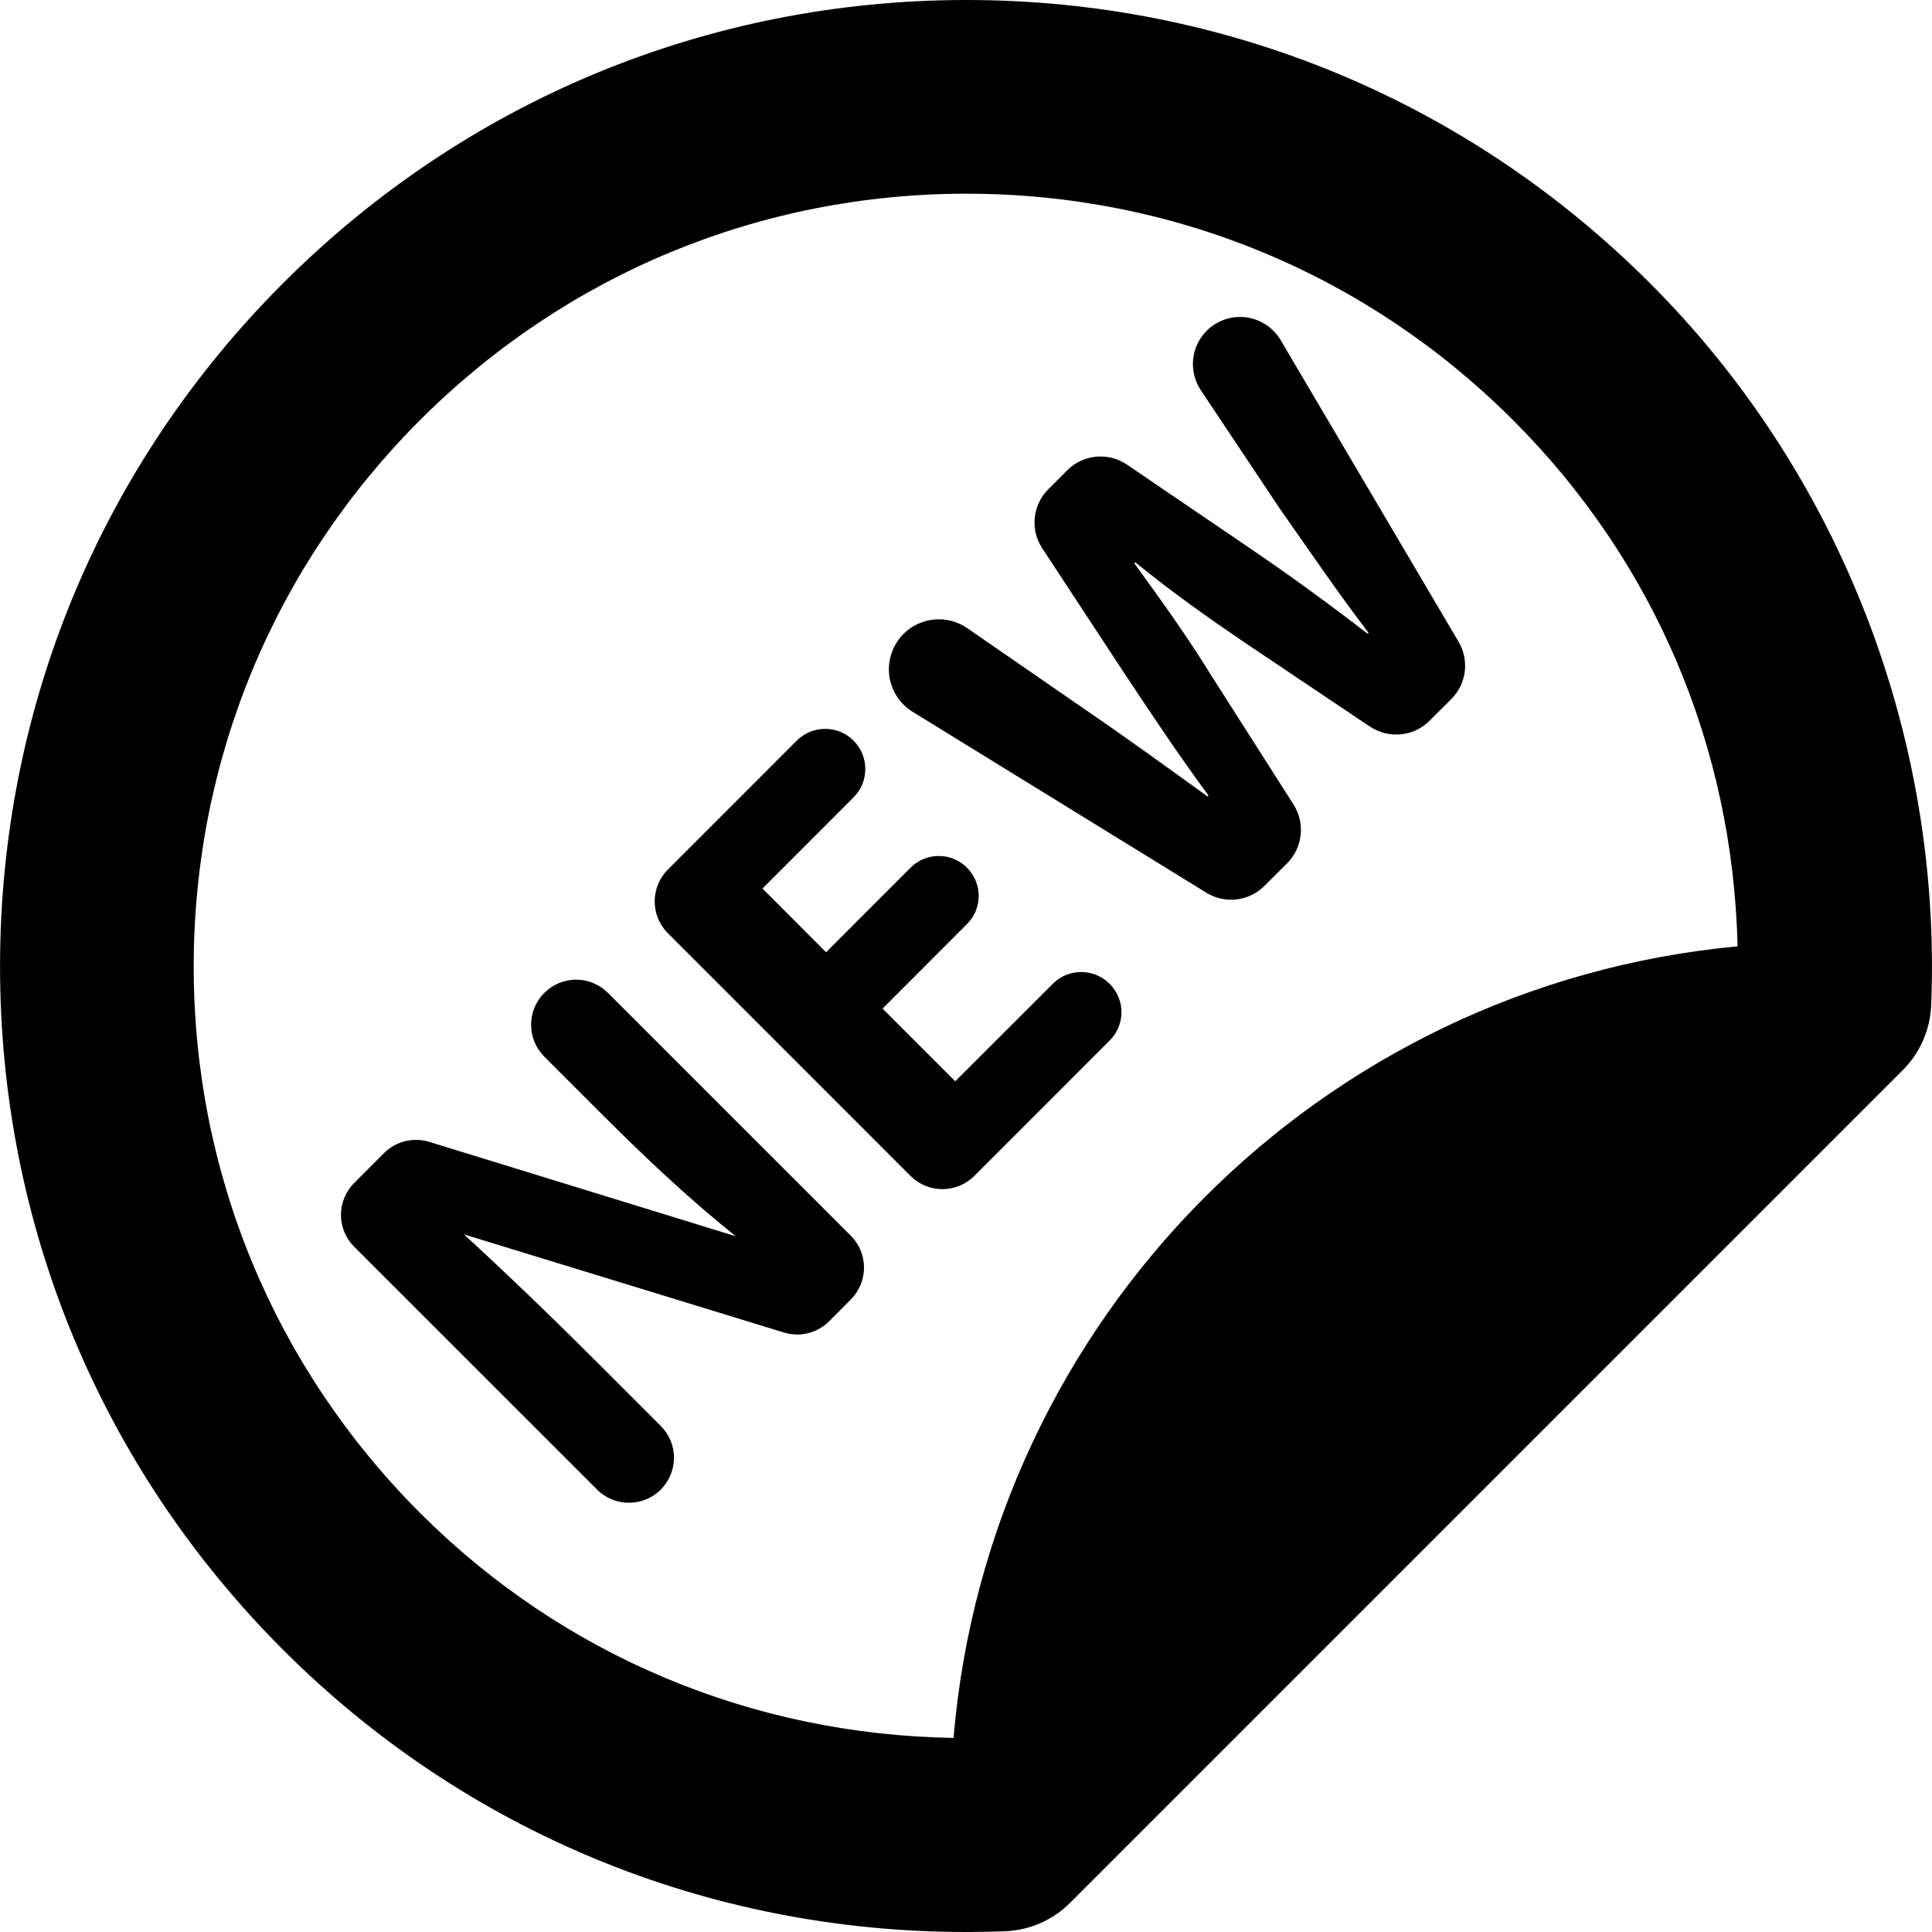
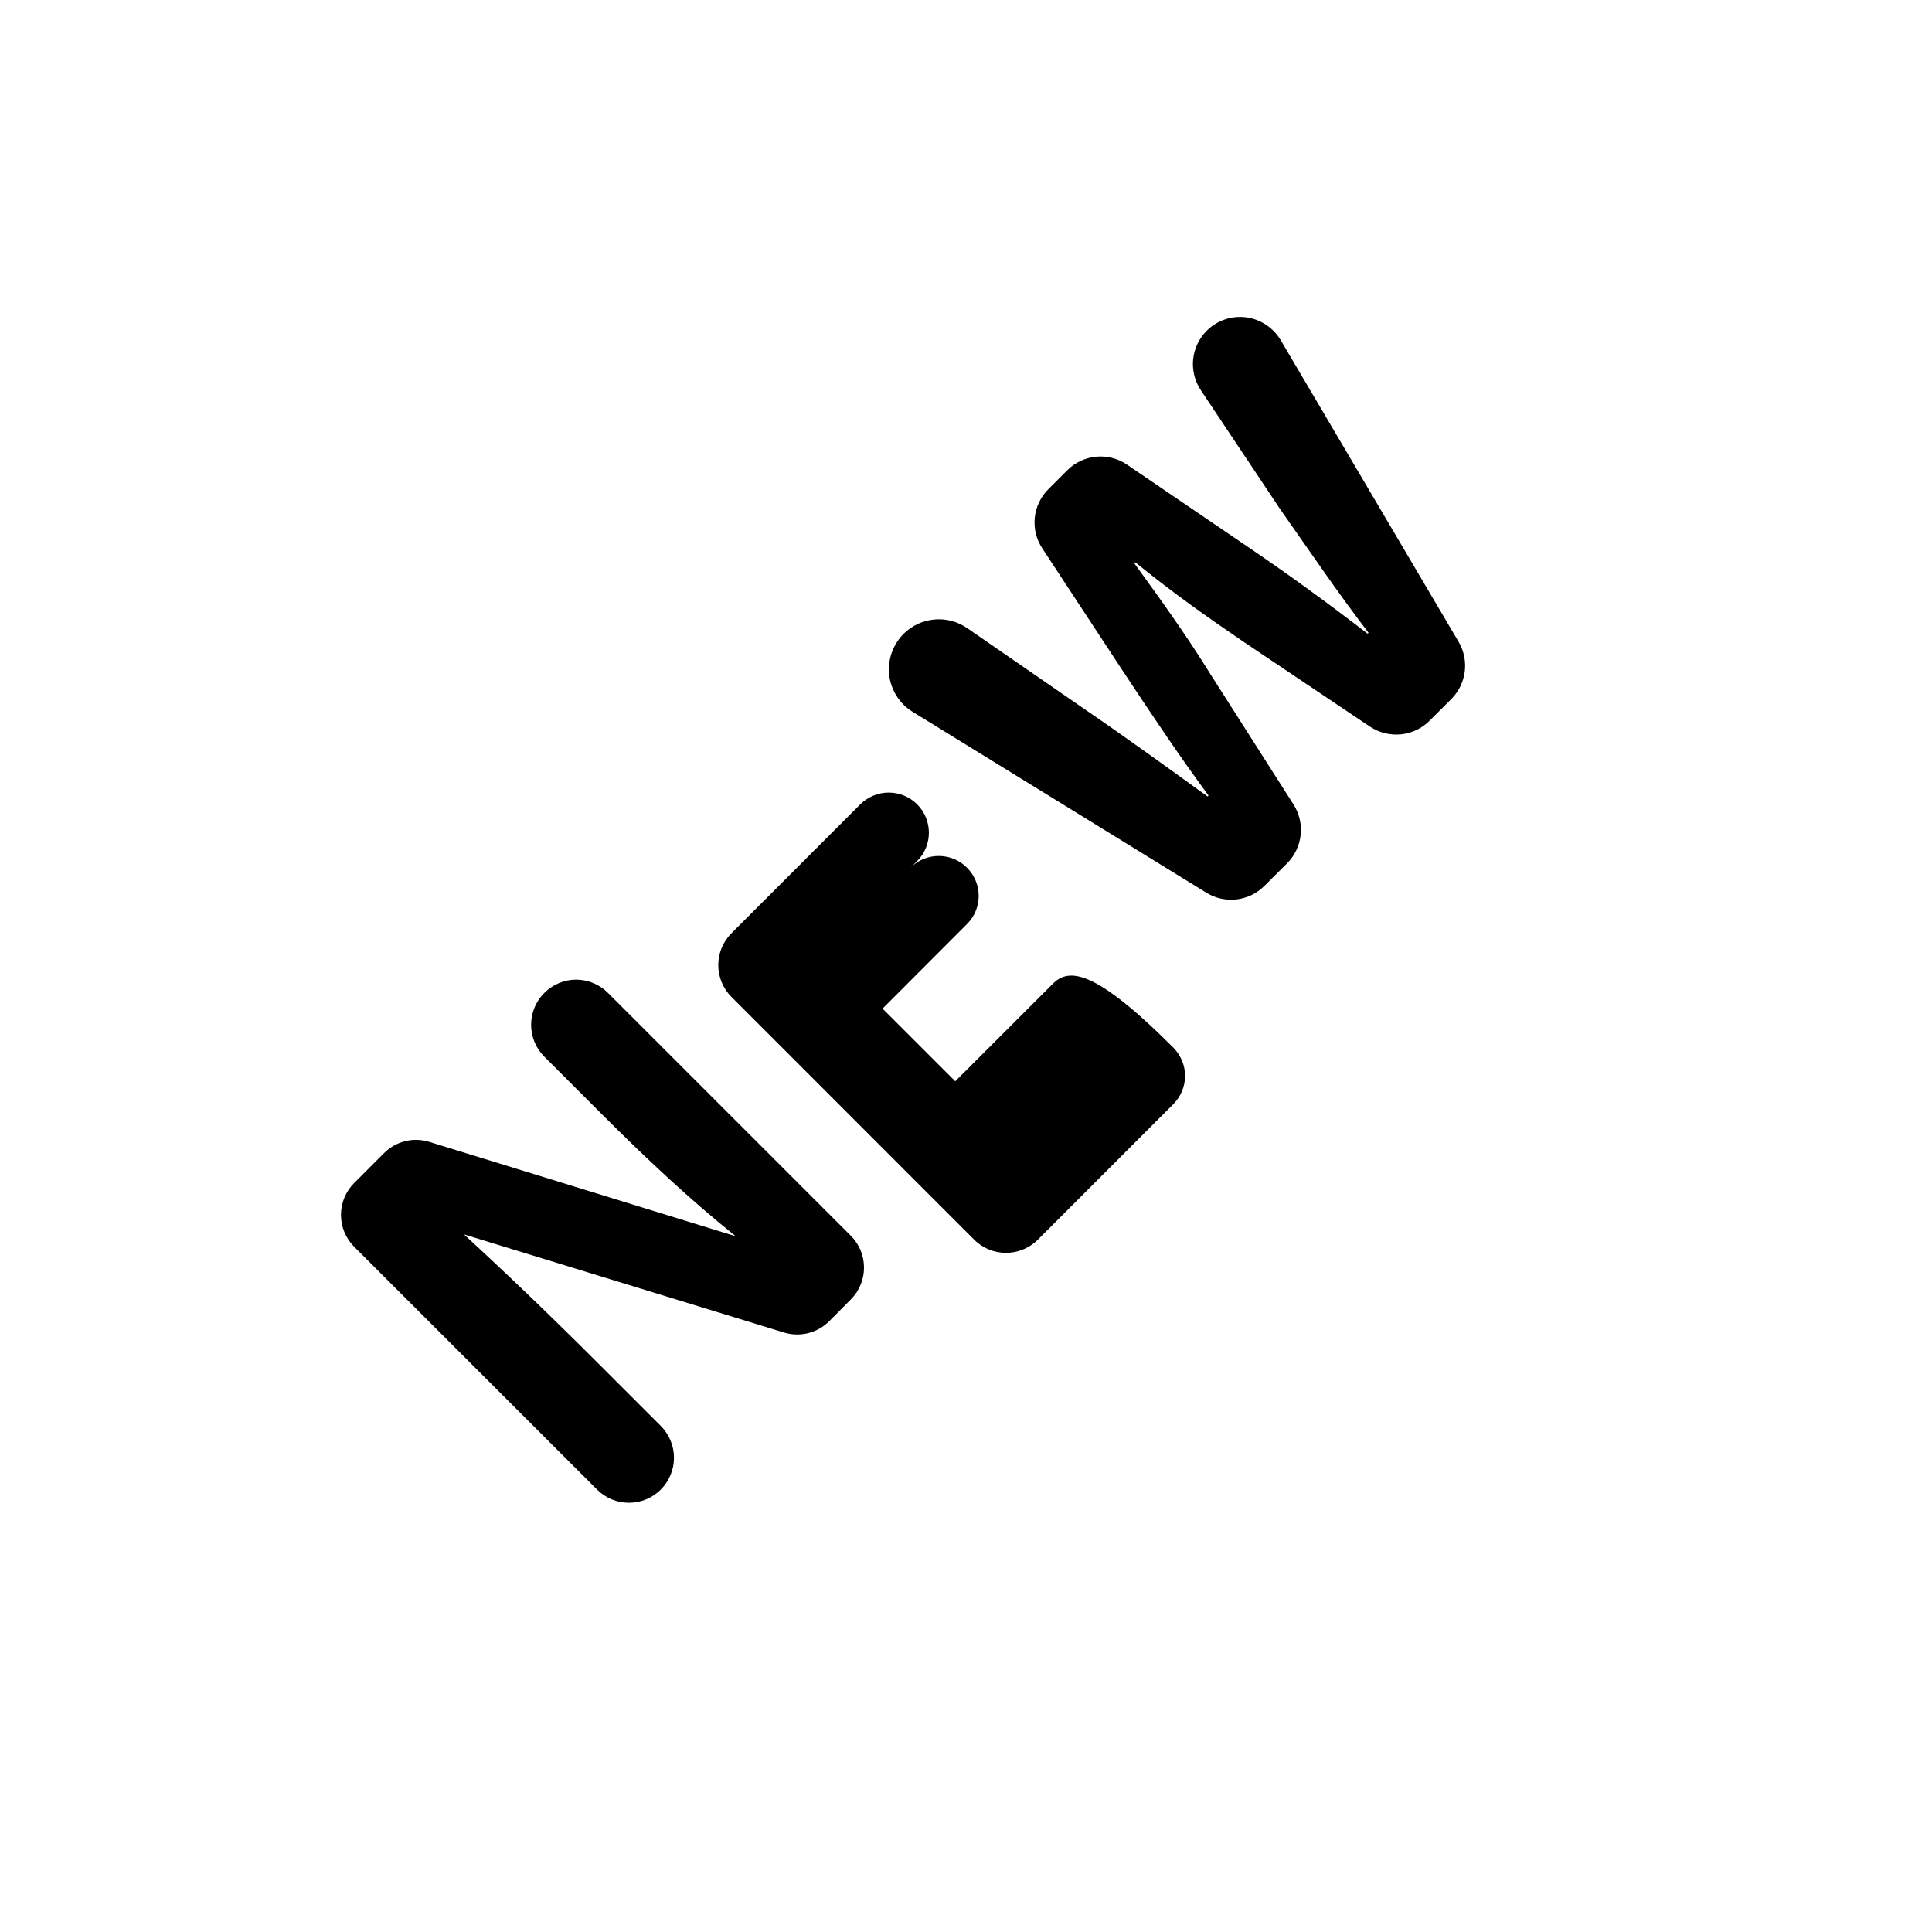
<svg xmlns="http://www.w3.org/2000/svg" fill="#000000" version="1.1" id="Capa_1" width="800px" height="800px" viewBox="0 0 483.537 483.537" xml:space="preserve">
  <g>
    <g>
      <g>
-         <path d="M412.937,70.864C367.252,25.18,306.511,0,241.894,0C177.288,0,116.546,25.18,70.863,70.863     C25.164,116.551,0.011,177.293,0.011,241.894c0,64.605,25.168,125.348,70.852,171.032     c45.527,45.521,106.254,70.611,170.949,70.611c3.275,0,6.535-0.063,9.794-0.189c6.089-0.25,11.878-2.78,16.184-7.086     L476.261,267.79c4.285-4.302,6.815-10.074,7.069-16.147C486.05,184.188,460.409,118.305,412.937,70.864z M238.651,434.961     c-50.558-0.809-97.886-20.676-133.511-56.297c-36.523-36.543-56.66-85.105-56.66-136.77c0-51.665,20.137-100.227,56.66-136.766     c36.543-36.527,85.105-56.648,136.754-56.648c51.664,0,100.242,20.121,136.767,56.648c35.448,35.434,55.048,81.828,56.22,131.719     C330.382,246.579,247.491,330.195,238.651,434.961z" />
        <path d="M152.155,248.493c-2.104-2.104-4.983-3.311-7.956-3.311c-2.992,0-5.84,1.203-7.988,3.341     c-4.383,4.383-4.383,11.53,0.016,15.931l14.457,14.457c11.5,11.5,22.211,21.479,33.457,30.5l-76.723-23.634     c-4-1.22-8.336-0.146-11.293,2.812l-7.496,7.5c-2.105,2.104-3.293,4.966-3.293,7.975c0,2.973,1.188,5.852,3.293,7.957     l60.805,60.788c4.414,4.397,11.547,4.397,15.945,0c2.105-2.116,3.305-4.979,3.305-7.974c0-2.987-1.199-5.853-3.305-7.957     l-15.152-15.151c-12.516-12.513-23.555-23.095-34.12-32.793l80.104,24.565c4,1.22,8.336,0.146,11.293-2.801l5.441-5.475     c4.398-4.414,4.398-11.547,0-15.943L152.155,248.493z" />
-         <path d="M263.499,246.215l-24.422,24.406l-18.192-18.191l21.134-21.164c3.906-3.891,3.906-10.203-0.016-14.109     c-1.853-1.883-4.397-2.926-7.055-2.926c-2.656,0-5.188,1.043-7.055,2.926l-21.148,21.164l-15.914-15.945l22.793-22.809     c3.922-3.91,3.922-10.285,0-14.207c-1.883-1.883-4.445-2.941-7.117-2.941c-2.656,0-5.203,1.059-7.103,2.941l-32.254,32.27     c-4.398,4.398-4.398,11.547,0.017,15.945l60.727,60.741c4.398,4.397,11.531,4.397,15.943,0l33.884-33.897     c1.885-1.883,2.958-4.414,2.958-7.086s-1.073-5.203-2.941-7.086C273.784,242.29,267.409,242.29,263.499,246.215z" />
+         <path d="M263.499,246.215l-24.422,24.406l-18.192-18.191l21.134-21.164c3.906-3.891,3.906-10.203-0.016-14.109     c-1.853-1.883-4.397-2.926-7.055-2.926c-2.656,0-5.188,1.043-7.055,2.926l-21.148,21.164l22.793-22.809     c3.922-3.91,3.922-10.285,0-14.207c-1.883-1.883-4.445-2.941-7.117-2.941c-2.656,0-5.203,1.059-7.103,2.941l-32.254,32.27     c-4.398,4.398-4.398,11.547,0.017,15.945l60.727,60.741c4.398,4.397,11.531,4.397,15.943,0l33.884-33.897     c1.885-1.883,2.958-4.414,2.958-7.086s-1.073-5.203-2.941-7.086C273.784,242.29,267.409,242.29,263.499,246.215z" />
        <path d="M320.526,85.133c-1.866-3.133-5.062-5.25-8.668-5.711c-3.642-0.457-7.262,0.777-9.854,3.371     c-3.97,3.969-4.57,10.188-1.475,14.852l19.773,29.645c7.515,10.695,14.776,21.402,22.211,31.07l-0.238,0.234     c-9.646-7.434-19.107-14.363-29.832-21.641l-30.371-20.656c-4.684-3.195-10.995-2.594-14.979,1.422l-4.699,4.699     c-3.974,3.969-4.621,10.141-1.521,14.836l19.617,29.867c7.512,11.375,14.897,22.414,21.97,31.969l-0.234,0.254     c-9.005-6.521-20.488-14.84-31.289-22.211l-28.871-19.93c-4.949-3.418-11.641-2.816-15.93,1.438     c-2.703,2.738-4.017,6.535-3.59,10.332c0.461,3.781,2.608,7.18,5.867,9.176l73.497,45.27c4.664,2.879,10.676,2.184,14.552-1.707     l5.692-5.664c3.894-3.922,4.571-10.027,1.583-14.711l-20.594-32.301c-5.918-9.57-11.977-18.066-19.254-28.063l0.238-0.254     c9.68,7.863,18.098,13.762,27.284,20.027l31.448,21.102c4.699,3.133,10.945,2.531,14.918-1.453l5.457-5.441     c3.813-3.828,4.557-9.715,1.802-14.363L320.526,85.133z" />
      </g>
    </g>
  </g>
</svg>